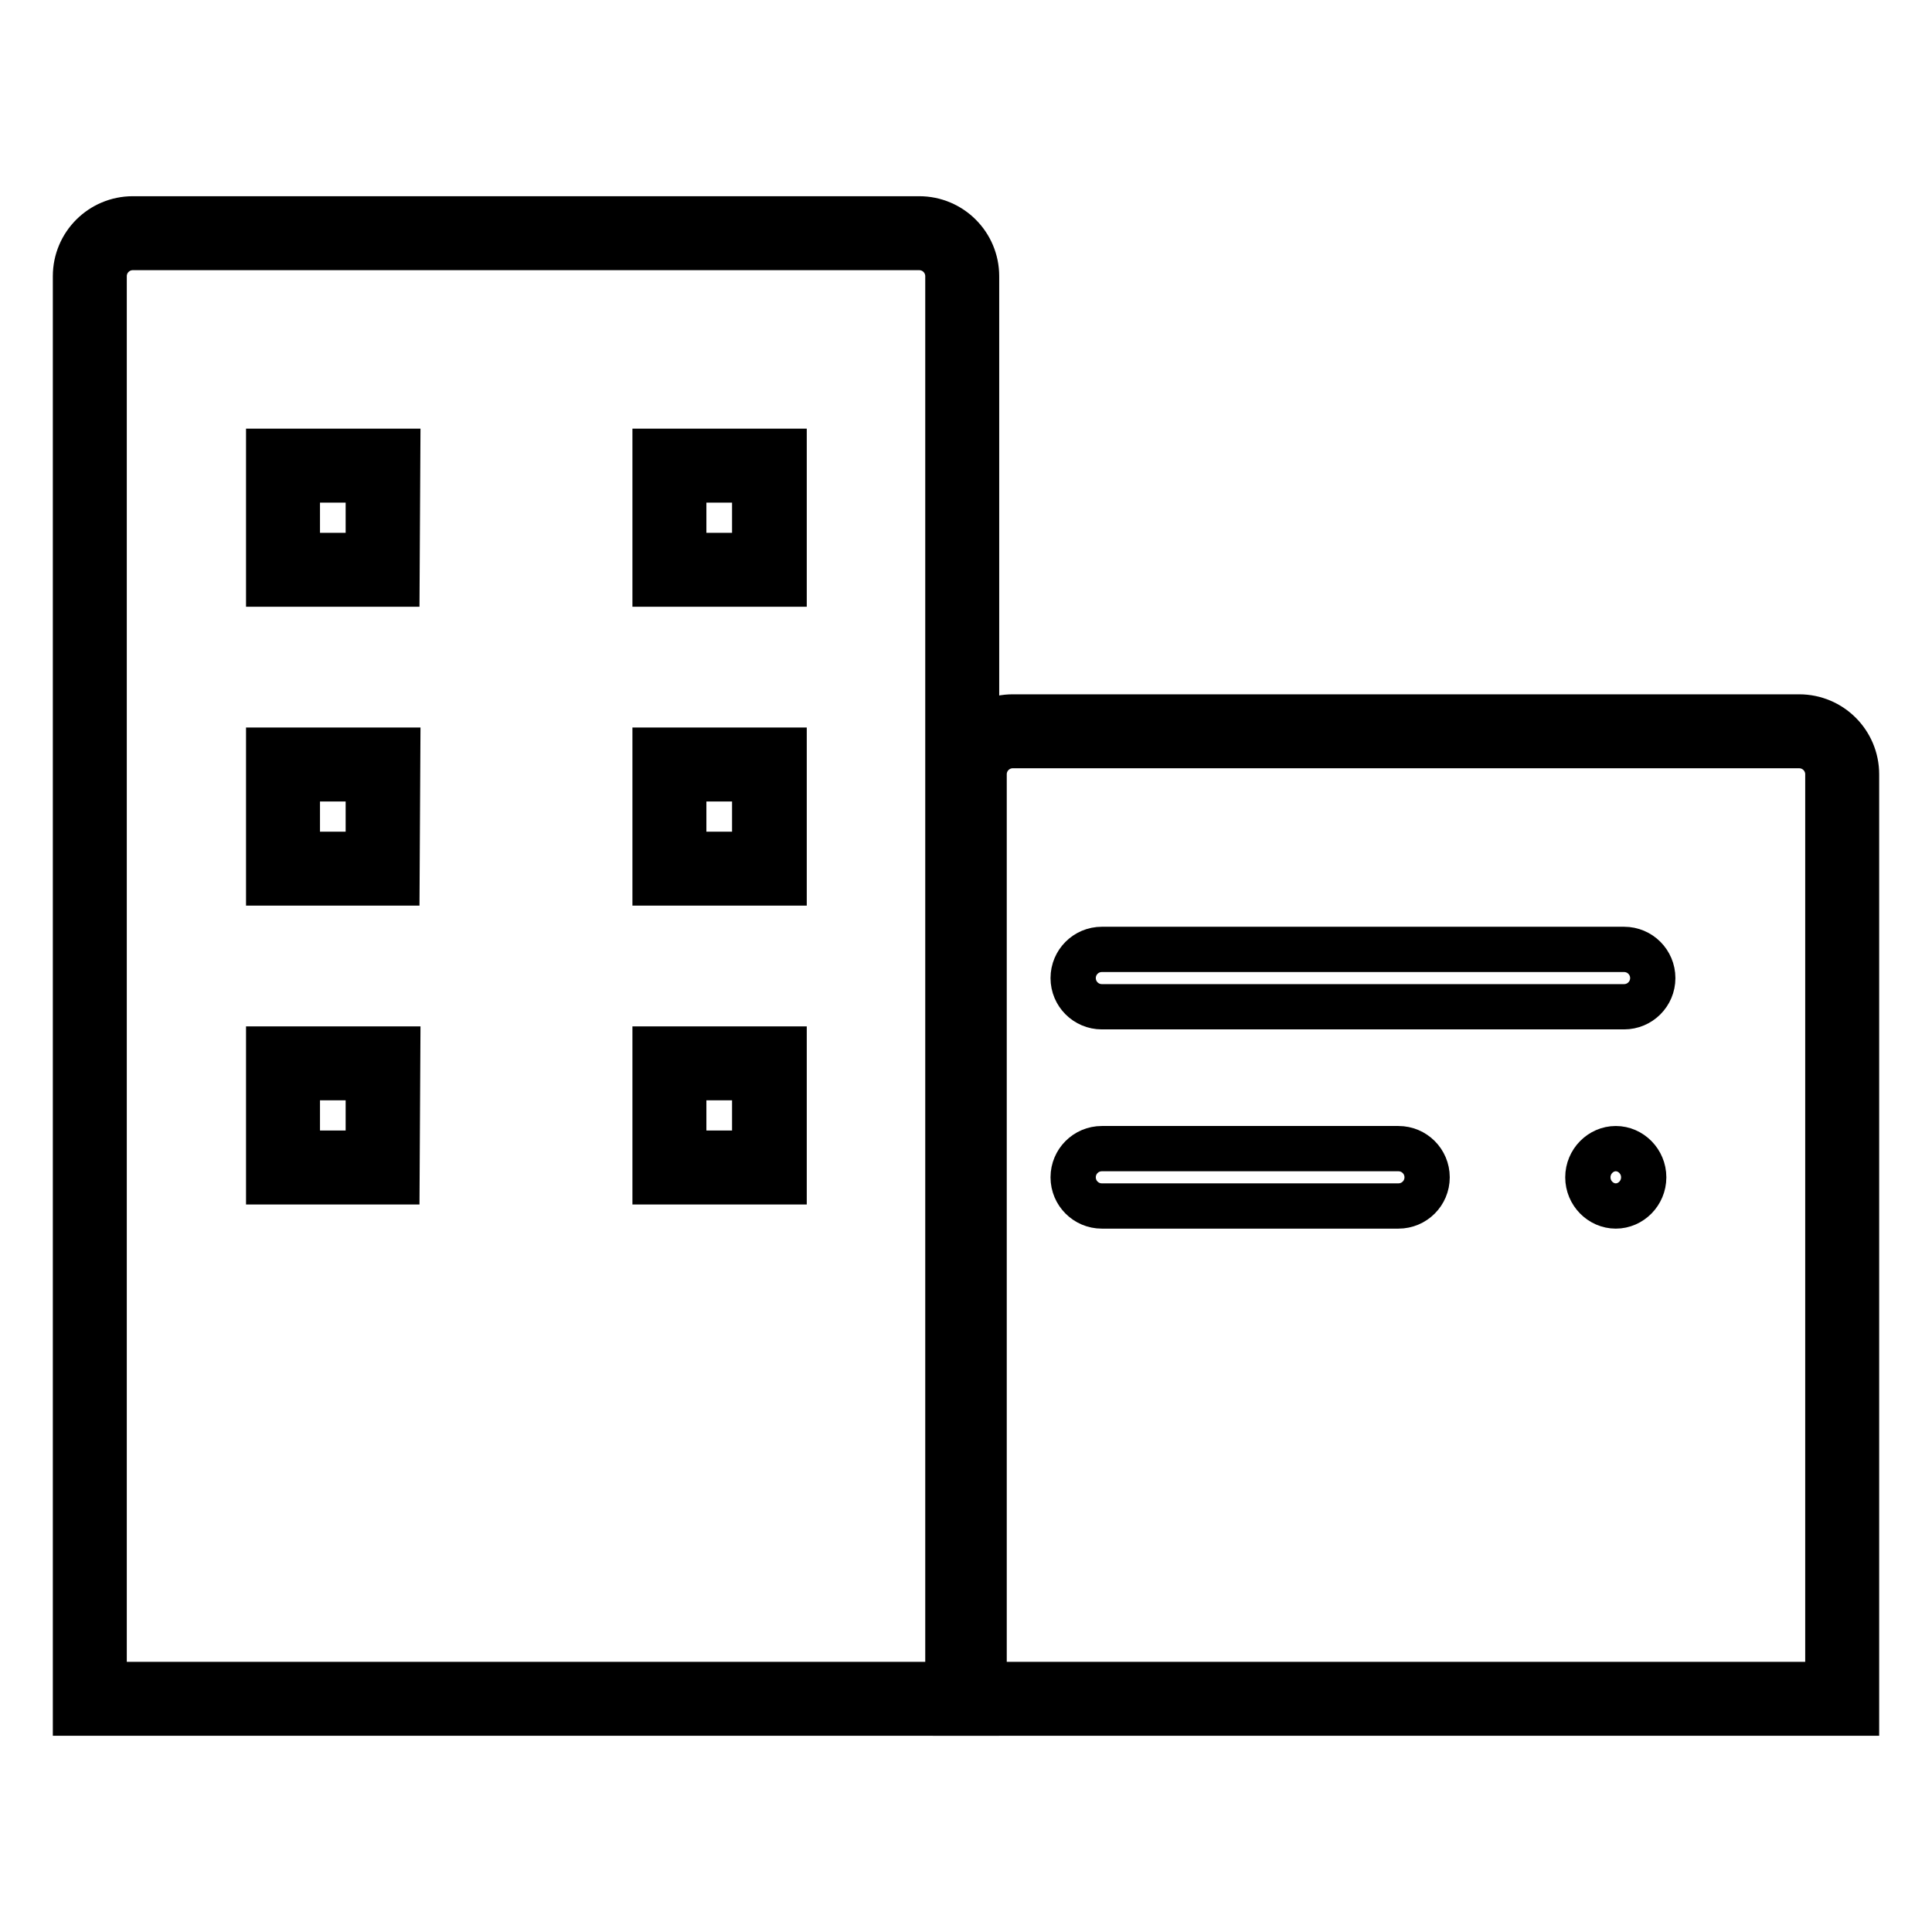
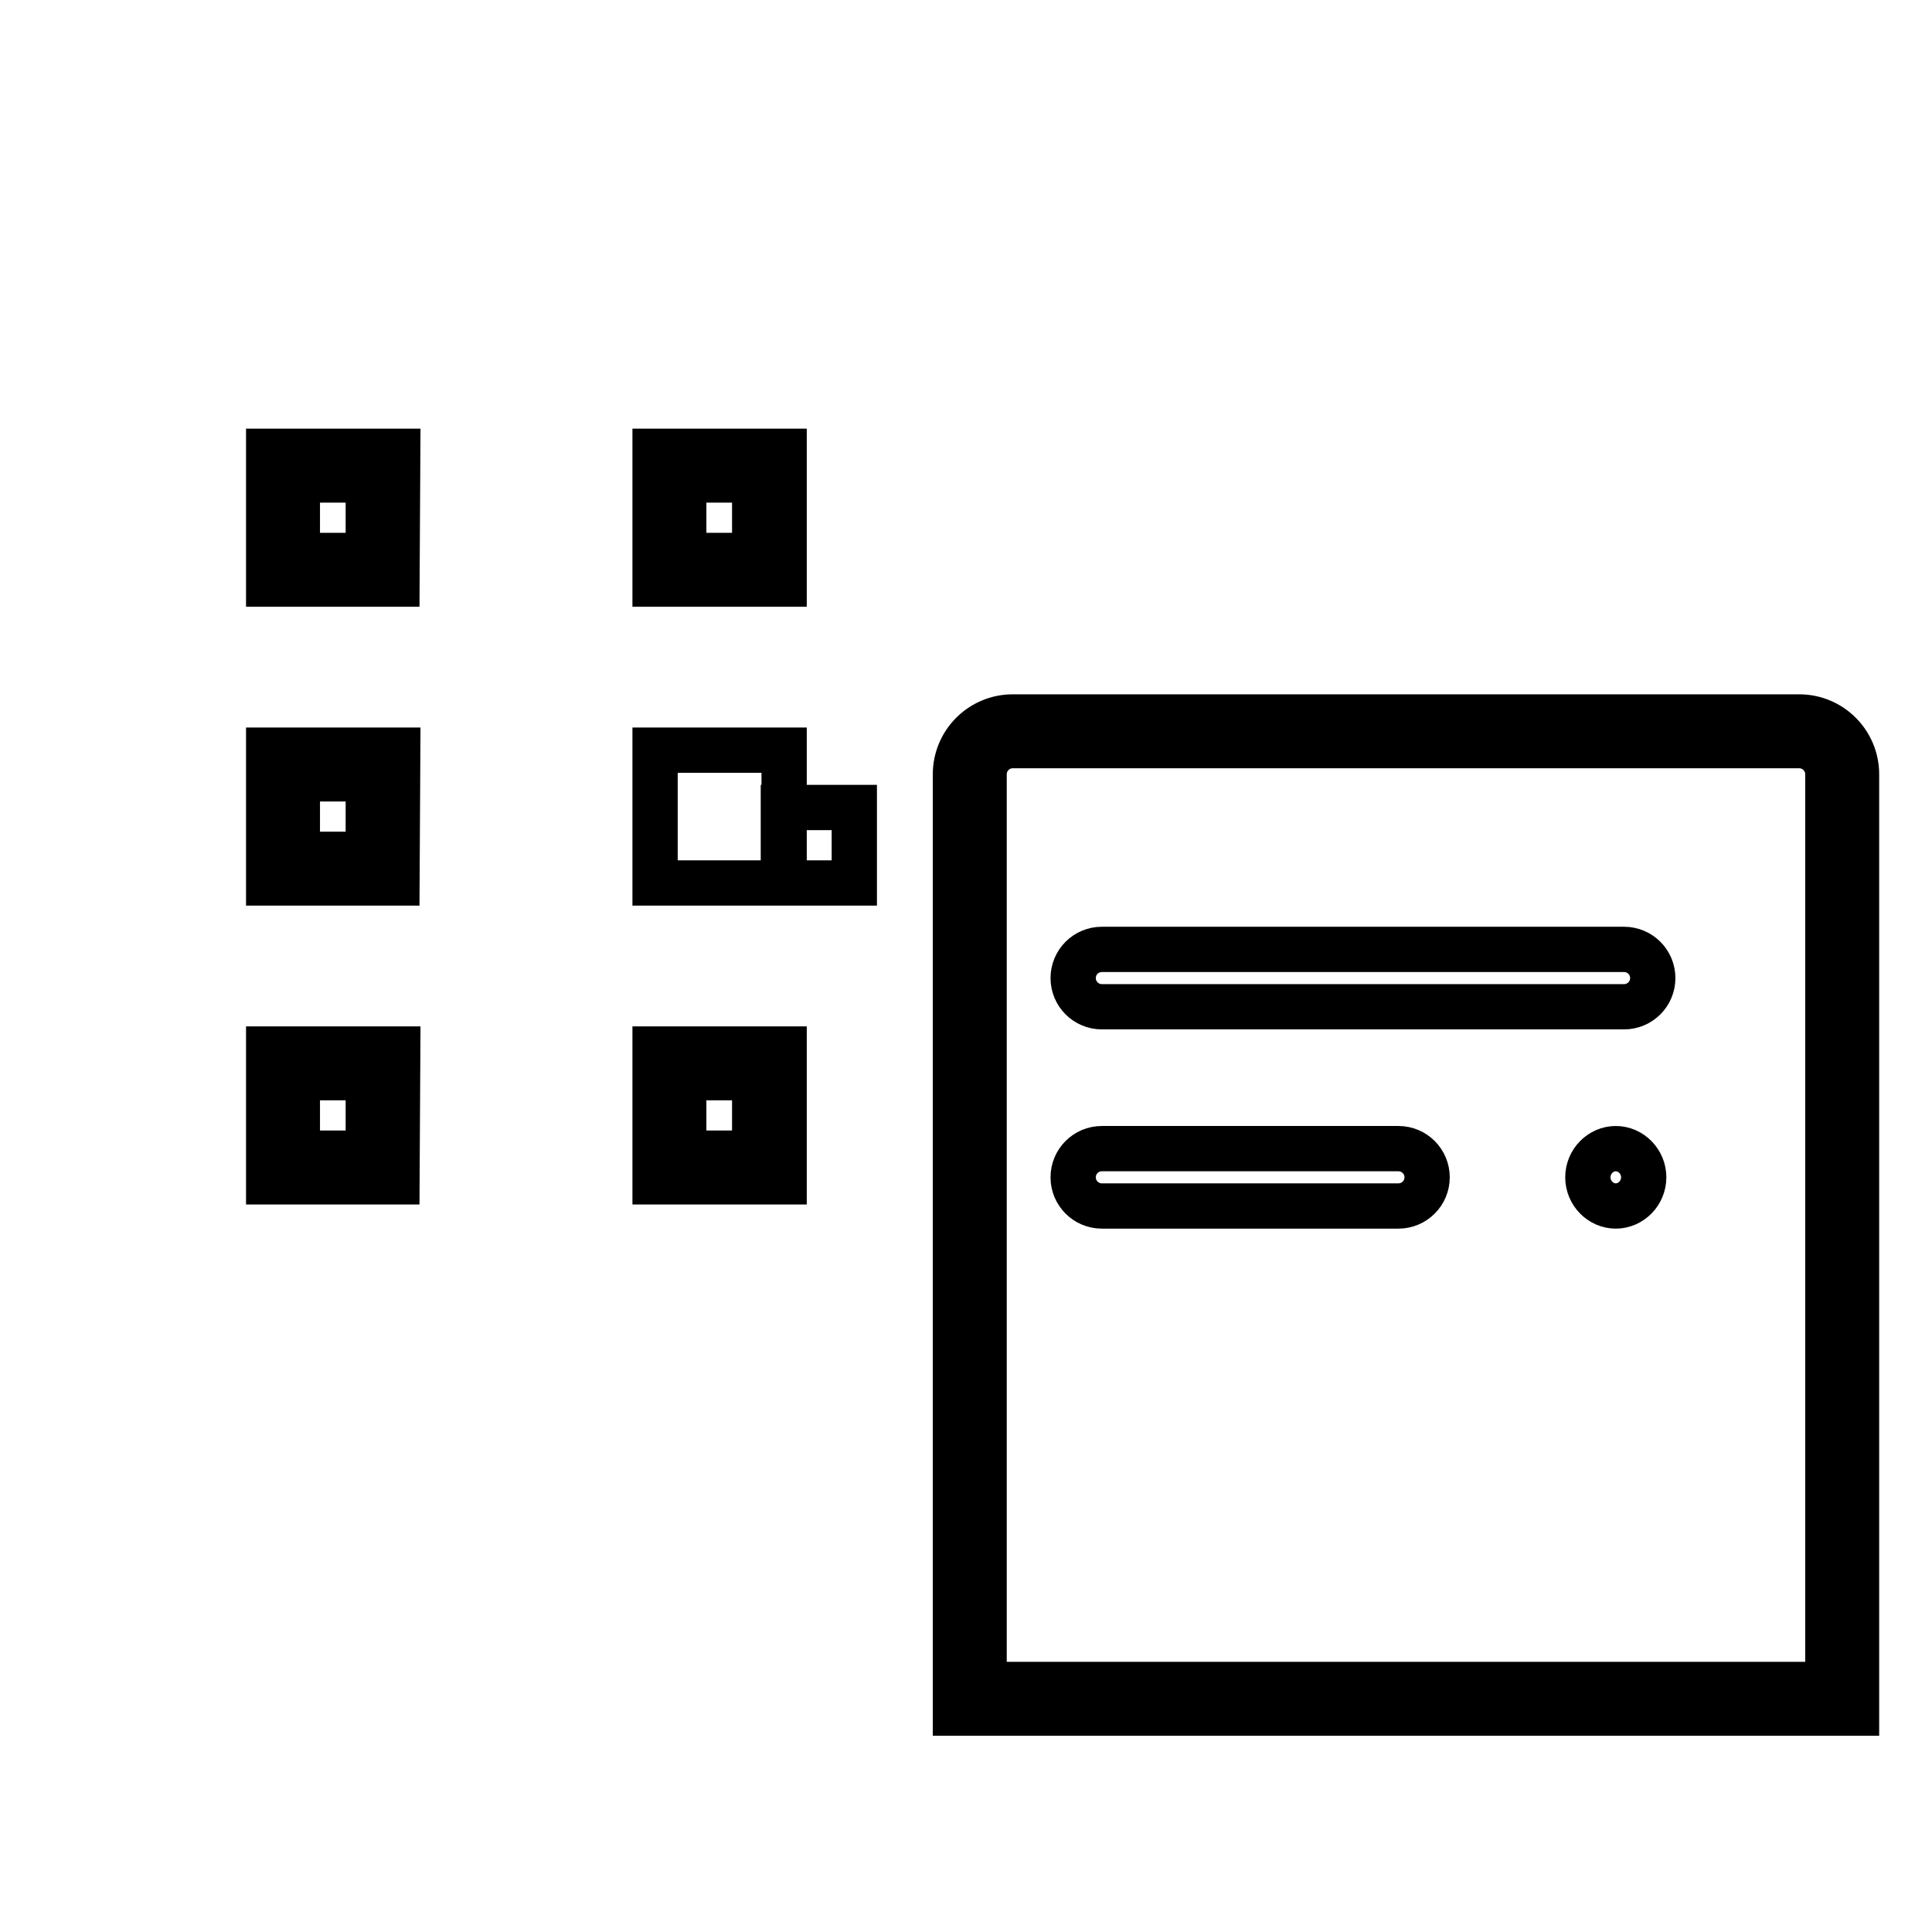
<svg xmlns="http://www.w3.org/2000/svg" version="1.1" x="0px" y="0px" viewBox="0 0 256 256" enable-background="new 0 0 256 256" xml:space="preserve">
  <g>
-     <path stroke-width="6" fill-opacity="0" stroke="#000000" d="M129.4,227H10V36.6c0-4.2,3.4-7.6,7.6-7.6h104.2c4.2,0,7.6,3.4,7.6,7.6V227z M13.8,223.2h111.8V36.6 c0-2.1-1.7-3.8-3.8-3.8H17.6c-2.1,0-3.8,1.7-3.8,3.8V223.2z" />
    <path stroke-width="6" fill-opacity="0" stroke="#000000" d="M246,227H126.6V102.6c0-4.2,3.4-7.6,7.6-7.6h104.2c4.2,0,7.6,3.4,7.6,7.6V227z M130.4,223.2h111.8V102.6 c0-2.1-1.7-3.8-3.8-3.8H134.2c-2.1,0-3.8,1.7-3.8,3.8V223.2z" />
    <path stroke-width="6" fill-opacity="0" stroke="#000000" d="M52.6,77.4H35.6V59.8h17.1L52.6,77.4z M39.4,73.6h9.4v-10h-9.4V73.6z" />
-     <path stroke-width="6" fill-opacity="0" stroke="#000000" d="M103.8,77.4H86.8V59.8h17.1V77.4z M90.6,73.6h9.4v-10h-9.4V73.6z M52.6,117H35.6V99.4h17.1L52.6,117z  M39.4,113.2h9.4v-10h-9.4V113.2z M103.8,117H86.8V99.4h17.1V117z M90.6,113.2h9.4v-10h-9.4V113.2z M52.6,156.6H35.6V139h17.1 L52.6,156.6z M39.4,152.8h9.4v-10h-9.4V152.8z M103.8,156.6H86.8V139h17.1V156.6z M90.6,152.8h9.4v-10h-9.4V152.8z" />
+     <path stroke-width="6" fill-opacity="0" stroke="#000000" d="M103.8,77.4H86.8V59.8h17.1V77.4z M90.6,73.6h9.4v-10h-9.4V73.6z M52.6,117H35.6V99.4h17.1L52.6,117z  M39.4,113.2h9.4v-10h-9.4V113.2z M103.8,117H86.8V99.4h17.1V117z h9.4v-10h-9.4V113.2z M52.6,156.6H35.6V139h17.1 L52.6,156.6z M39.4,152.8h9.4v-10h-9.4V152.8z M103.8,156.6H86.8V139h17.1V156.6z M90.6,152.8h9.4v-10h-9.4V152.8z" />
    <path stroke-width="6" fill-opacity="0" stroke="#000000" d="M146,125.8h69.2c2.1,0,3.8,1.7,3.8,3.8c0,2.1-1.7,3.8-3.8,3.8H146c-2.1,0-3.8-1.7-3.8-3.8 C142.2,127.5,143.9,125.8,146,125.8z" />
    <path stroke-width="6" fill-opacity="0" stroke="#000000" d="M146,152.2h39.3c2.1,0,3.8,1.7,3.8,3.8c0,2.1-1.7,3.8-3.8,3.8H146c-2.1,0-3.8-1.7-3.8-3.8 C142.2,153.9,143.9,152.2,146,152.2z" />
    <path stroke-width="6" fill-opacity="0" stroke="#000000" d="M210.4,156c0,2.1,1.7,3.8,3.7,3.8s3.7-1.7,3.7-3.8s-1.7-3.8-3.7-3.8S210.4,153.9,210.4,156L210.4,156z" />
  </g>
</svg>